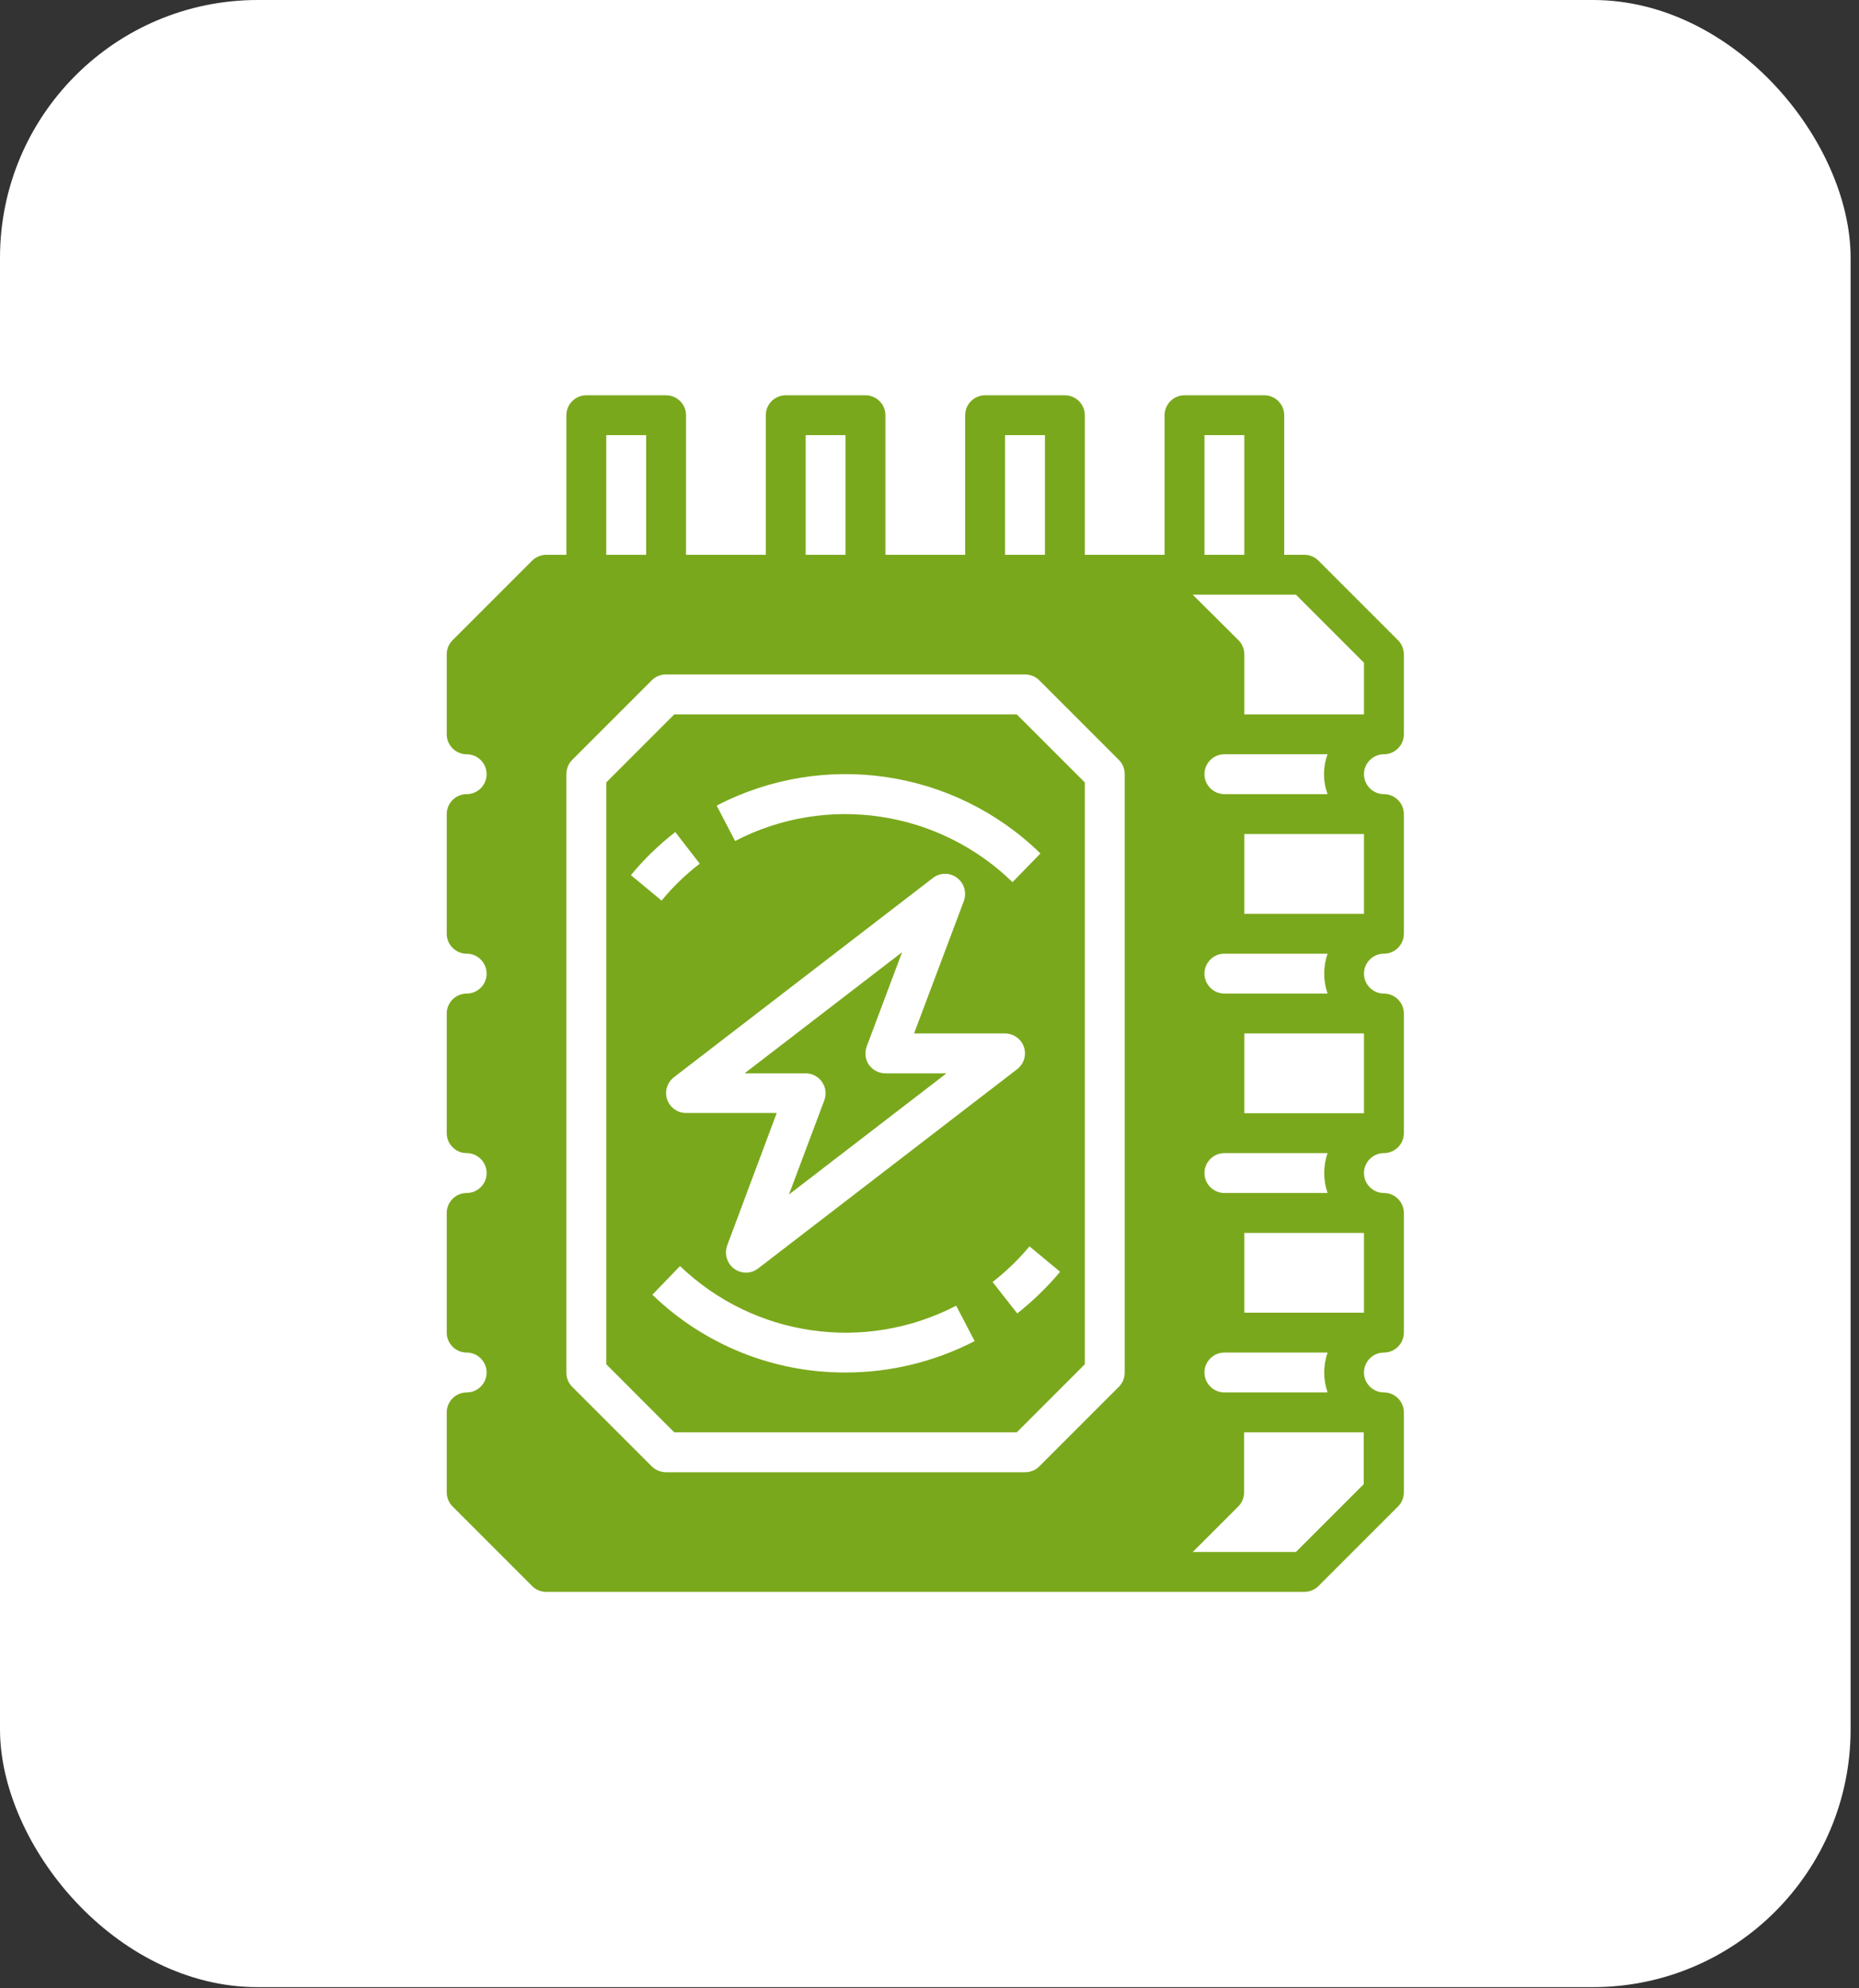
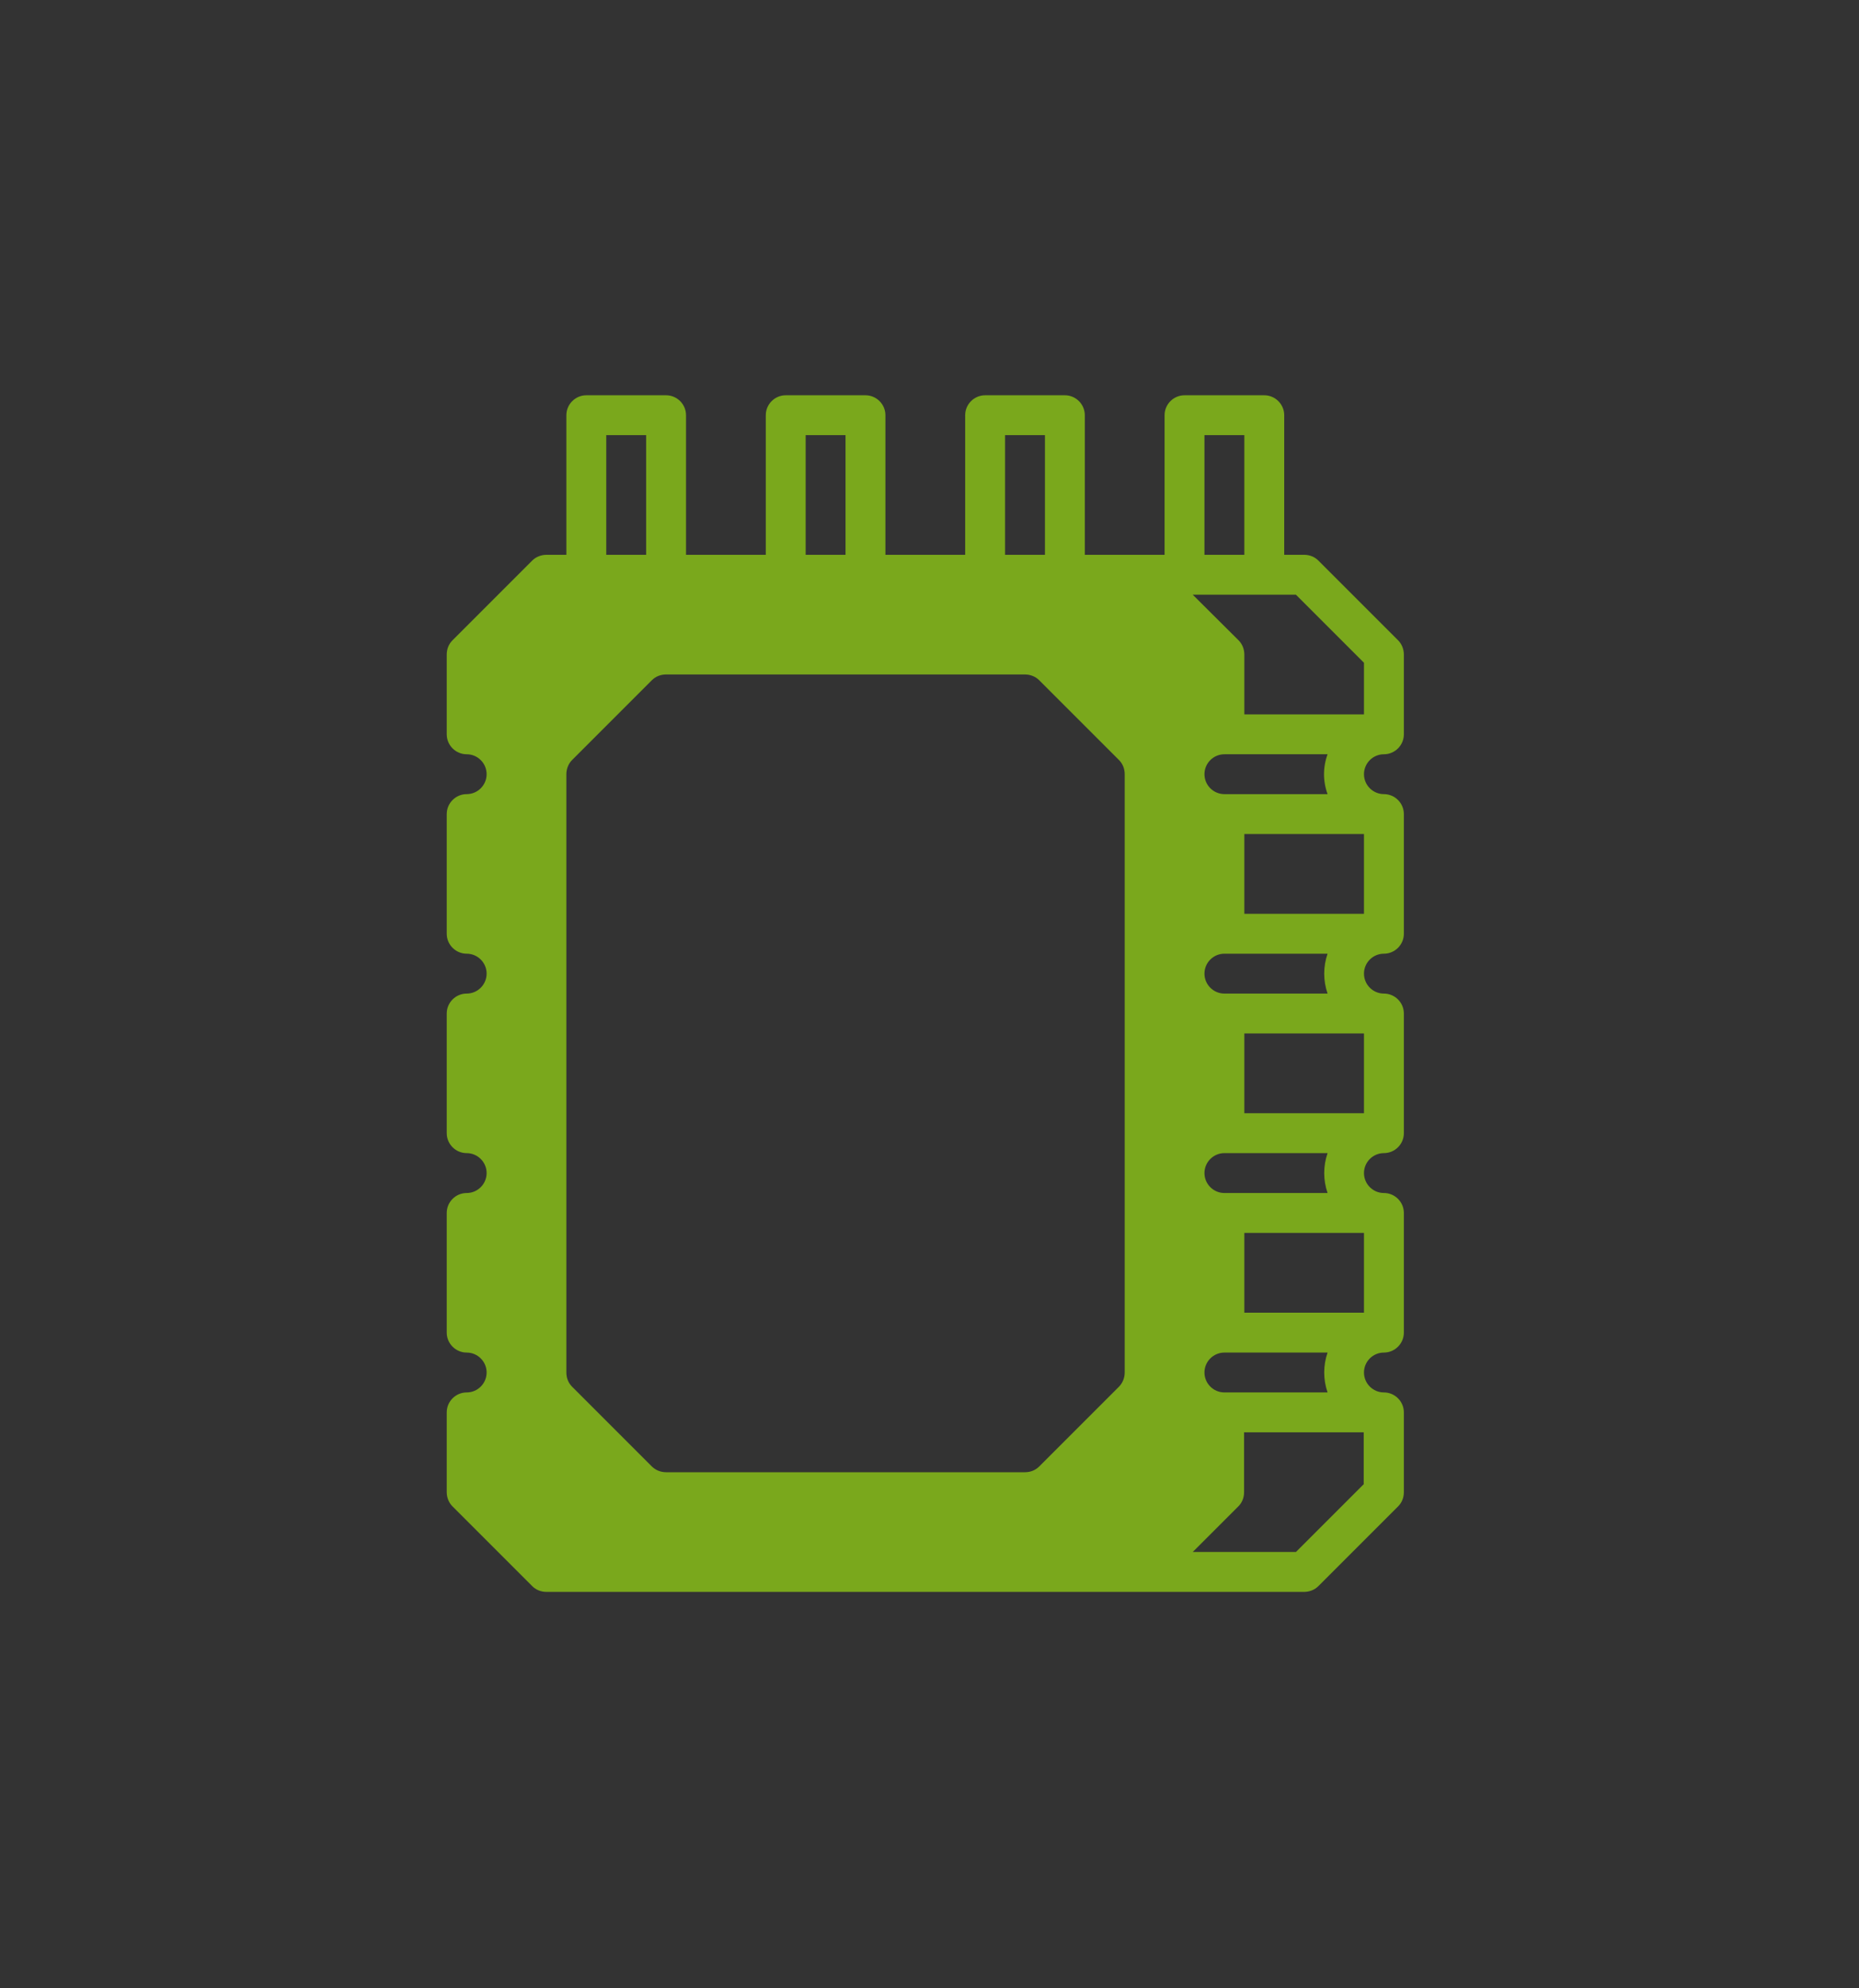
<svg xmlns="http://www.w3.org/2000/svg" width="101" height="108" viewBox="0 0 101 108" fill="none">
  <rect x="0" y="0" width="101" height="108" fill="#333333" stroke="none" />
-   <rect width="100.544" height="107.943" rx="14.003" fill="white" />
  <path d="M75.188 40.972C75.784 40.972 76.272 40.484 76.272 39.888V35.555C76.272 35.27 76.163 34.986 75.96 34.783L71.627 30.45C71.424 30.247 71.153 30.138 70.855 30.138H69.772V22.555C69.772 21.959 69.284 21.472 68.688 21.472H64.355C63.759 21.472 63.272 21.959 63.272 22.555V30.138H58.938V22.555C58.938 21.959 58.451 21.472 57.855 21.472H53.522C52.926 21.472 52.438 21.959 52.438 22.555V30.138H48.105V22.555C48.105 21.959 47.617 21.472 47.022 21.472H42.688C42.092 21.472 41.605 21.959 41.605 22.555V30.138H37.272V22.555C37.272 21.959 36.784 21.472 36.188 21.472H31.855C31.259 21.472 30.771 21.959 30.771 22.555V30.138H29.688C29.404 30.138 29.119 30.247 28.916 30.45L24.583 34.783C24.38 34.986 24.271 35.257 24.271 35.555V39.888C24.271 40.484 24.759 40.972 25.355 40.972C25.951 40.972 26.438 41.459 26.438 42.055C26.438 42.651 25.951 43.138 25.355 43.138C24.759 43.138 24.271 43.626 24.271 44.222V50.722C24.271 51.317 24.759 51.805 25.355 51.805C25.951 51.805 26.438 52.292 26.438 52.888C26.438 53.484 25.951 53.972 25.355 53.972C24.759 53.972 24.271 54.459 24.271 55.055V61.555C24.271 62.151 24.759 62.638 25.355 62.638C25.951 62.638 26.438 63.126 26.438 63.722C26.438 64.317 25.951 64.805 25.355 64.805C24.759 64.805 24.271 65.292 24.271 65.888V72.388C24.271 72.984 24.759 73.472 25.355 73.472C25.951 73.472 26.438 73.959 26.438 74.555C26.438 75.151 25.951 75.638 25.355 75.638C24.759 75.638 24.271 76.126 24.271 76.722V81.055C24.271 81.339 24.38 81.624 24.583 81.827L28.916 86.16C29.119 86.363 29.39 86.472 29.688 86.472H70.855C71.139 86.472 71.424 86.363 71.627 86.16L75.96 81.827C76.163 81.624 76.272 81.353 76.272 81.055V76.722C76.272 76.126 75.784 75.638 75.188 75.638C74.592 75.638 74.105 75.151 74.105 74.555C74.105 73.959 74.592 73.472 75.188 73.472C75.784 73.472 76.272 72.984 76.272 72.388V65.888C76.272 65.292 75.784 64.805 75.188 64.805C74.592 64.805 74.105 64.317 74.105 63.722C74.105 63.126 74.592 62.638 75.188 62.638C75.784 62.638 76.272 62.151 76.272 61.555V55.055C76.272 54.459 75.784 53.972 75.188 53.972C74.592 53.972 74.105 53.484 74.105 52.888C74.105 52.292 74.592 51.805 75.188 51.805C75.784 51.805 76.272 51.317 76.272 50.722V44.222C76.272 43.626 75.784 43.138 75.188 43.138C74.592 43.138 74.105 42.651 74.105 42.055C74.105 41.459 74.592 40.972 75.188 40.972ZM54.605 23.638H56.772V30.138H54.605V23.638ZM43.772 23.638H45.938V30.138H43.772V23.638ZM32.938 23.638H35.105V30.138H32.938V23.638ZM61.105 74.555C61.105 74.839 60.996 75.124 60.793 75.327L56.46 79.66C56.257 79.863 55.986 79.972 55.688 79.972H36.188C35.904 79.972 35.619 79.863 35.416 79.66L31.083 75.327C30.88 75.124 30.771 74.853 30.771 74.555V42.055C30.771 41.77 30.88 41.486 31.083 41.283L35.416 36.95C35.619 36.747 35.89 36.638 36.188 36.638H55.688C55.972 36.638 56.257 36.747 56.46 36.95L60.793 41.283C60.996 41.486 61.105 41.757 61.105 42.055V74.555ZM65.438 23.638H67.605V30.138H65.438V23.638ZM74.105 80.608L70.408 84.305H64.802L67.28 81.827C67.483 81.624 67.591 81.353 67.591 81.055V77.805H74.091V80.608H74.105ZM72.128 43.138H66.522C65.926 43.138 65.438 42.651 65.438 42.055C65.438 41.459 65.926 40.972 66.522 40.972H72.128C71.87 41.676 71.87 42.434 72.128 43.138ZM66.522 51.805H72.128C71.884 52.509 71.884 53.267 72.128 53.972H66.522C65.926 53.972 65.438 53.484 65.438 52.888C65.438 52.292 65.926 51.805 66.522 51.805ZM66.522 62.638H72.128C71.884 63.342 71.884 64.101 72.128 64.805H66.522C65.926 64.805 65.438 64.317 65.438 63.722C65.438 63.126 65.926 62.638 66.522 62.638ZM66.522 73.472H72.128C71.884 74.176 71.884 74.934 72.128 75.638H66.522C65.926 75.638 65.438 75.151 65.438 74.555C65.438 73.959 65.926 73.472 66.522 73.472ZM74.105 71.305H67.605V66.972H74.105V71.305ZM74.105 60.472H67.605V56.138H74.105V60.472ZM74.105 49.638H67.605V45.305H74.105V49.638ZM74.105 38.805H67.605V35.555C67.605 35.27 67.496 34.986 67.293 34.783L64.802 32.305H70.408L74.105 36.002V38.805Z" fill="#7AA81C" />
-   <path d="M36.634 38.805L32.938 42.502V74.108L36.634 77.805H55.241L58.938 74.108V42.502L55.241 38.805H36.634ZM36.688 45.197L38.016 46.916C37.257 47.499 36.553 48.176 35.944 48.921L34.278 47.539C34.996 46.659 35.808 45.887 36.688 45.197ZM54.604 56.138C55.2 56.138 55.688 56.626 55.688 57.222C55.688 57.56 55.525 57.872 55.268 58.075L41.184 68.908C40.71 69.274 40.033 69.179 39.668 68.705C39.438 68.407 39.383 68.014 39.505 67.662L42.2 60.458H37.271C36.675 60.458 36.188 59.971 36.188 59.375C36.188 59.036 36.35 58.725 36.607 58.522L50.691 47.688C51.165 47.323 51.842 47.417 52.207 47.891C52.438 48.189 52.492 48.582 52.37 48.934L49.661 56.138H54.604ZM45.938 74.555C42.024 74.569 38.259 73.052 35.443 70.33L36.946 68.773C40.968 72.632 46.994 73.499 51.95 70.926L52.952 72.849C50.772 73.973 48.375 74.555 45.938 74.555ZM55.268 71.346L53.927 69.639C54.658 69.071 55.335 68.421 55.931 67.703L57.597 69.084C56.906 69.91 56.121 70.668 55.268 71.346ZM55.01 47.919C50.989 44.005 44.908 43.098 39.938 45.684L38.937 43.761C44.746 40.741 51.842 41.784 56.527 46.361L55.01 47.919Z" fill="#7AA81C" />
-   <path d="M47.21 57.844C47.007 57.547 46.967 57.181 47.089 56.842L49.011 51.724L40.453 58.305H43.771C44.367 58.305 44.854 58.792 44.854 59.388C44.854 59.524 44.827 59.645 44.786 59.767L42.864 64.886L51.422 58.305H48.104C47.752 58.305 47.413 58.129 47.21 57.844Z" fill="#7AA81C" />
</svg>